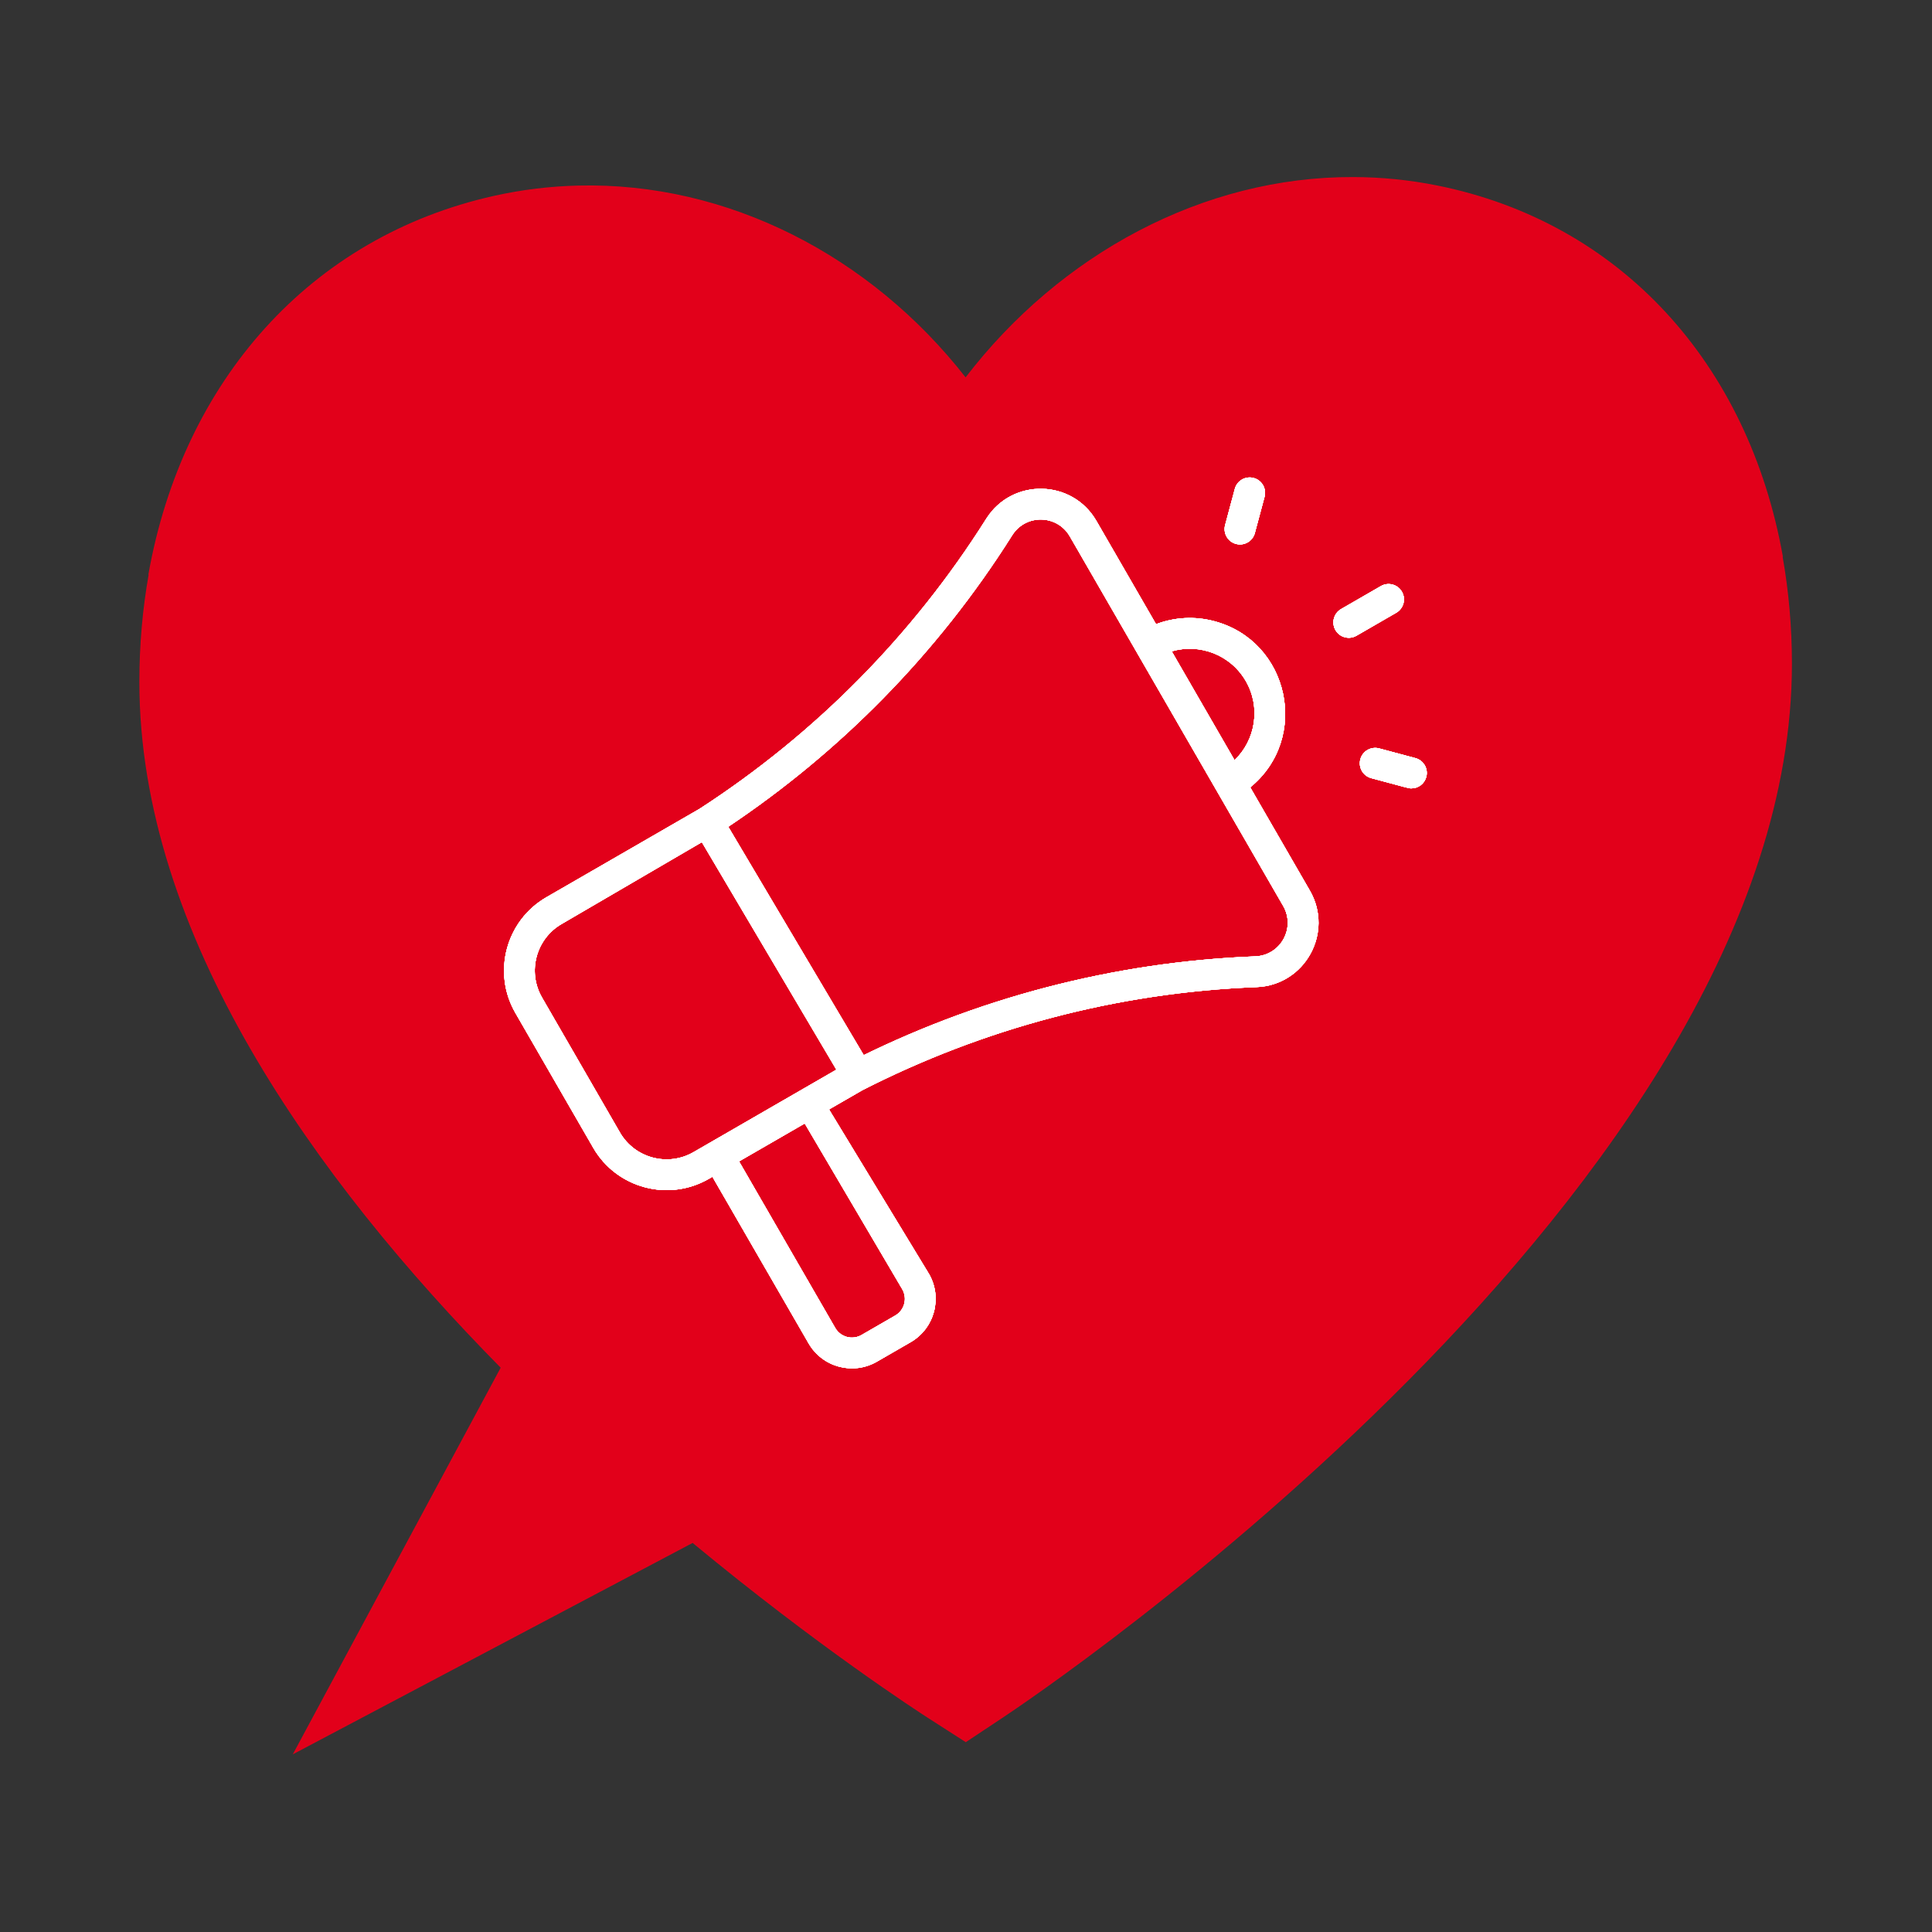
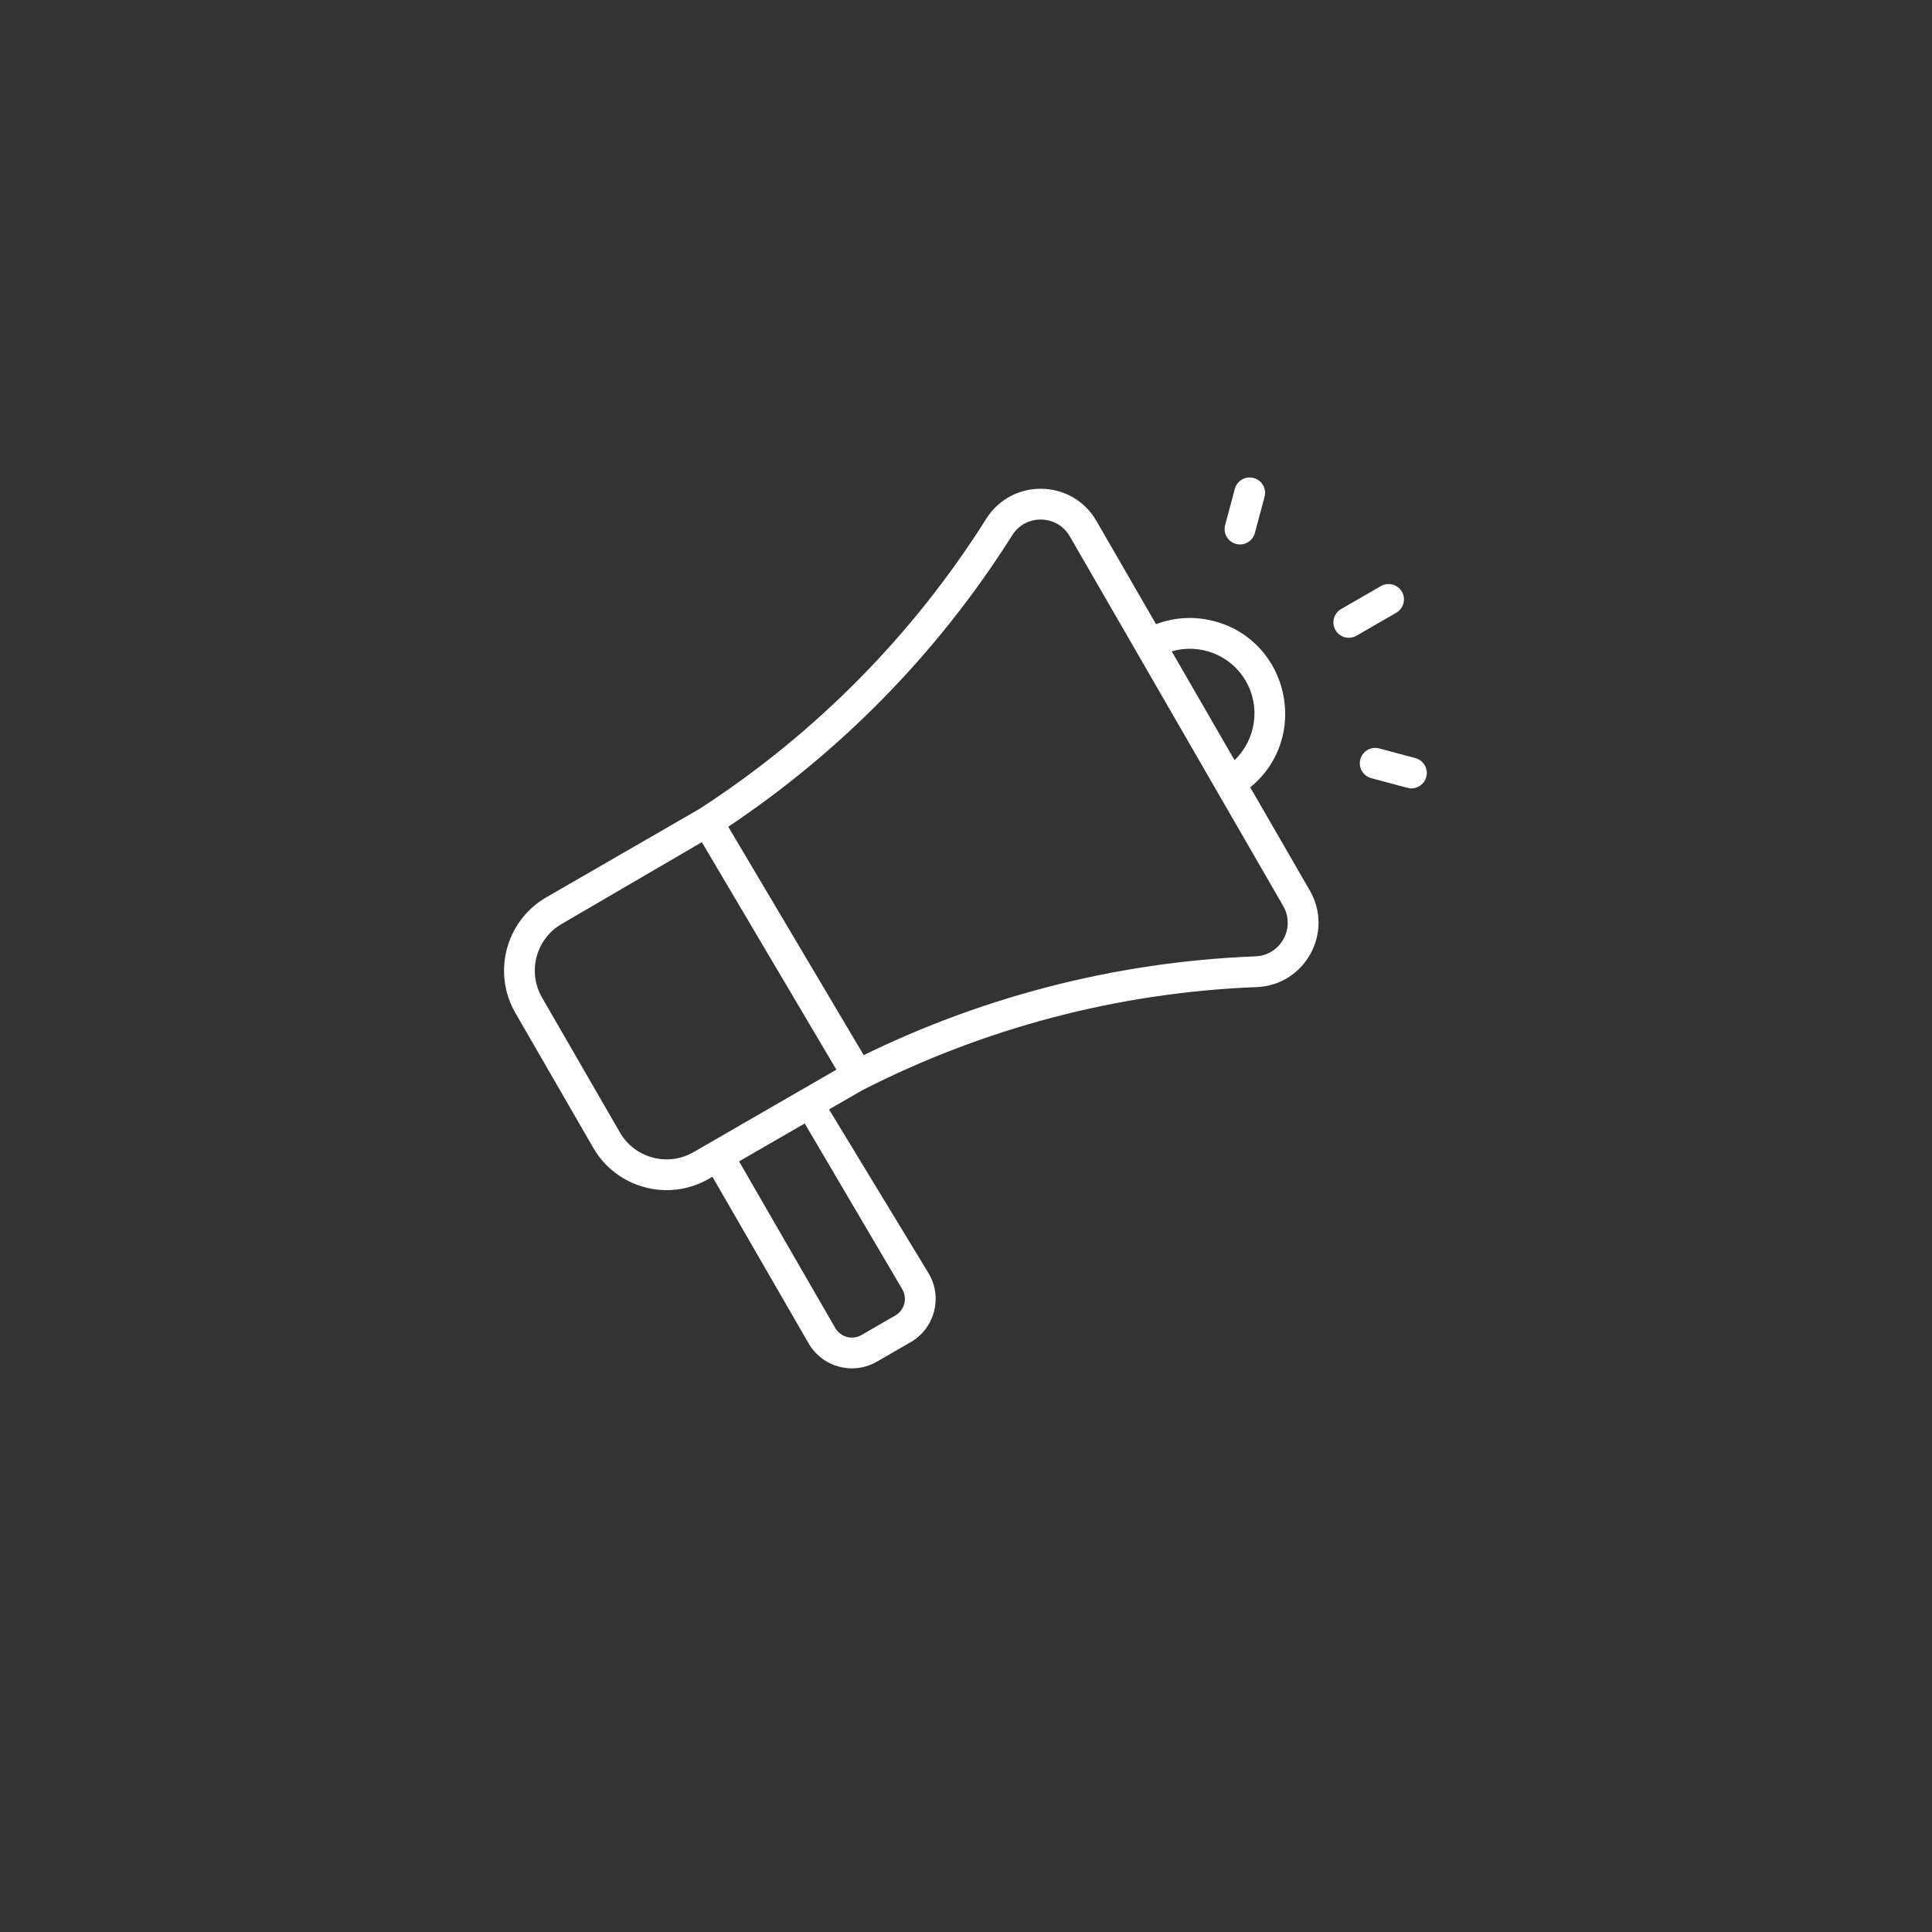
<svg xmlns="http://www.w3.org/2000/svg" width="100%" height="100%" viewBox="0 0 2363 2363" version="1.1" xml:space="preserve" style="fill-rule:evenodd;clip-rule:evenodd;stroke-linejoin:round;stroke-miterlimit:2;">
  <rect x="0" y="0" width="2363" height="2363" fill="#333333" stroke="none" />
  <g transform="matrix(4.588,-0.877,0.851,4.45,2275.4,1178.22)">
-     <path d="M0,-111.772L0.072,-111.759C0.722,-164.738 -25.27,-208.654 -70.587,-227.7C-77.531,-230.618 -84.629,-232.77 -91.793,-234.197C-130.318,-241.908 -170.891,-228.626 -201.302,-200.721C-219.697,-237.671 -252.814,-264.612 -291.542,-271.219C-298.743,-272.454 -306.138,-272.988 -313.669,-272.752C-362.803,-271.212 -402.805,-239.527 -421.186,-189.834L-421.112,-189.821C-424.365,-181.024 -426.953,-171.676 -428.779,-161.819C-441.189,-94.864 -408.07,-21.041 -369.581,38.309L-442.063,130.292L-328.832,94.501C-301.746,128.301 -279.246,150.544 -276.703,153.031L-268.417,161.139C-268.423,161.174 -268.428,161.2 -268.428,161.2L-268.376,161.178L-268.339,161.216C-268.339,161.216 -268.334,161.19 -268.327,161.156L-257.685,156.556C-248.344,152.52 -28.645,56.166 -2.874,-82.882C-1.047,-92.739 -0.115,-102.395 0,-111.772" style="fill:rgb(226,0,26);fill-rule:nonzero;" />
-   </g>
+     </g>
  <g transform="matrix(4.167,0,0,4.167,0.002,-136.547)">
    <g transform="matrix(0.529,0,0,0.529,147.944,168.236)">
-       <path d="M414.025,180.775C447.329,153.572 435.825,99.776 394.21,88.627C383.337,85.714 372.08,86.32 361.761,90.251L328.695,32.979C315.24,9.673 281.868,9.055 267.541,31.779C226.871,96.286 172.689,151.15 108.363,192.785C104.7,195.15 103.342,200.04 105.51,204.02C105.858,204.657 186.923,341.673 187.286,342.302C189.641,346.381 185.014,349.646 189.099,347.289C193.181,344.932 206.689,341.476 204.333,337.395L124.41,202.643C185.745,161.639 240.068,107.354 281.978,40.881C289.474,28.991 306.897,29.36 313.914,41.513L432.313,246.585C439.338,258.754 430.915,274.012 416.891,274.558C338.215,277.624 261.186,297.747 190.76,333.767C190.46,333.92 110.612,380.028 105.113,383.202C90.84,391.443 72.524,386.536 64.285,372.262L21.062,297.394C12.822,283.122 17.73,264.807 32.002,256.566L124.41,202.643C128.491,200.287 118.518,206.715 116.162,202.634C113.806,198.552 112.443,190.428 108.363,192.785L23.468,241.786C1.046,254.731 -6.664,283.505 6.282,305.928L49.506,380.795C62.453,403.219 91.227,410.927 113.649,397.981L115.617,396.845L168.982,489.277C176.648,502.554 193.597,507.102 206.882,499.433L225.599,488.627C238.88,480.959 243.422,464.008 235.754,450.727L180.319,359.489C177.962,355.408 172.222,352.99 168.141,355.346C164.06,357.703 164.481,363.192 166.837,367.273L220.974,459.261C223.925,464.371 222.177,470.895 217.066,473.845L198.348,484.652C193.238,487.603 186.714,485.854 183.764,480.744L130.398,388.312L198.725,348.862C265.586,314.7 339.969,294.633 417.557,291.612C444.446,290.563 460.529,261.319 447.093,238.051L414.025,180.775ZM411.588,121.836C420.013,136.428 416.986,154.536 405.324,165.703L370.459,105.315C385.744,100.831 403.028,107.007 411.588,121.836ZM495.052,83.896L472.973,96.645C468.889,99.002 463.671,97.601 461.316,93.521C458.959,89.44 460.358,84.221 464.439,81.864L486.519,69.116C490.603,66.759 495.82,68.16 498.176,72.24C500.532,76.321 499.134,81.54 495.052,83.896ZM400.097,35.26L405.482,15.167C406.702,10.615 411.379,7.915 415.935,9.133C420.487,10.353 423.188,15.033 421.968,19.584L416.583,39.677C415.366,44.218 410.698,46.931 406.131,45.711C401.579,44.491 398.878,39.812 400.097,35.26ZM511.707,175.017C510.685,178.829 507.237,181.343 503.469,181.343C501.924,181.343 503.005,181.519 481.162,175.666C476.609,174.446 473.907,169.767 475.128,165.215C476.348,160.662 481.027,157.963 485.579,159.181L505.672,164.564C510.224,165.784 512.927,170.464 511.707,175.017Z" style="fill:white;fill-rule:nonzero;" />
-     </g>
+       </g>
    <g transform="matrix(0.529,0,0,0.529,147.944,168.236)">
-       <path d="M414.025,180.775C447.329,153.572 435.825,99.776 394.21,88.627C383.337,85.714 372.08,86.32 361.761,90.251L328.695,32.979C315.24,9.673 281.868,9.055 267.541,31.779C226.871,96.286 172.689,151.15 108.363,192.785C104.7,195.15 103.342,200.04 105.51,204.02C105.858,204.657 186.923,341.673 187.286,342.302C189.641,346.381 185.014,349.646 189.099,347.289C193.181,344.932 206.689,341.476 204.333,337.395L124.41,202.643C185.745,161.639 240.068,107.354 281.978,40.881C289.474,28.991 306.897,29.36 313.914,41.513L432.313,246.585C439.338,258.754 430.915,274.012 416.891,274.558C338.215,277.624 261.186,297.747 190.76,333.767C190.46,333.92 110.612,380.028 105.113,383.202C90.84,391.443 72.524,386.536 64.285,372.262L21.062,297.394C12.822,283.122 17.73,264.807 32.002,256.566L124.41,202.643C128.491,200.287 118.518,206.715 116.162,202.634C113.806,198.552 112.443,190.428 108.363,192.785L23.468,241.786C1.046,254.731 -6.664,283.505 6.282,305.928L49.506,380.795C62.453,403.219 91.227,410.927 113.649,397.981L115.617,396.845L168.982,489.277C176.648,502.554 193.597,507.102 206.882,499.433L225.599,488.627C238.88,480.959 243.422,464.008 235.754,450.727L180.319,359.489C177.962,355.408 172.222,352.99 168.141,355.346C164.06,357.703 164.481,363.192 166.837,367.273L220.974,459.261C223.925,464.371 222.177,470.895 217.066,473.845L198.348,484.652C193.238,487.603 186.714,485.854 183.764,480.744L130.398,388.312L198.725,348.862C265.586,314.7 339.969,294.633 417.557,291.612C444.446,290.563 460.529,261.319 447.093,238.051L414.025,180.775ZM411.588,121.836C420.013,136.428 416.986,154.536 405.324,165.703L370.459,105.315C385.744,100.831 403.028,107.007 411.588,121.836ZM495.052,83.896L472.973,96.645C468.889,99.002 463.671,97.601 461.316,93.521C458.959,89.44 460.358,84.221 464.439,81.864L486.519,69.116C490.603,66.759 495.82,68.16 498.176,72.24C500.532,76.321 499.134,81.54 495.052,83.896ZM400.097,35.26L405.482,15.167C406.702,10.615 411.379,7.915 415.935,9.133C420.487,10.353 423.188,15.033 421.968,19.584L416.583,39.677C415.366,44.218 410.698,46.931 406.131,45.711C401.579,44.491 398.878,39.812 400.097,35.26ZM511.707,175.017C510.685,178.829 507.237,181.343 503.469,181.343C501.924,181.343 503.005,181.519 481.162,175.666C476.609,174.446 473.907,169.767 475.128,165.215C476.348,160.662 481.027,157.963 485.579,159.181L505.672,164.564C510.224,165.784 512.927,170.464 511.707,175.017Z" style="fill:white;fill-rule:nonzero;" />
-     </g>
+       </g>
    <g>
      <g transform="matrix(0.529,0,0,0.529,147.944,168.236)">
-         <path d="M414.025,180.775C447.329,153.572 435.825,99.776 394.21,88.627C383.337,85.714 372.08,86.32 361.761,90.251L328.695,32.979C315.24,9.673 281.868,9.055 267.541,31.779C226.871,96.286 172.689,151.15 108.363,192.785C104.7,195.15 103.342,200.04 105.51,204.02C105.858,204.657 186.923,341.673 187.286,342.302C189.641,346.381 185.014,349.646 189.099,347.289C193.181,344.932 206.689,341.476 204.333,337.395L124.41,202.643C185.745,161.639 240.068,107.354 281.978,40.881C289.474,28.991 306.897,29.36 313.914,41.513L432.313,246.585C439.338,258.754 430.915,274.012 416.891,274.558C338.215,277.624 261.186,297.747 190.76,333.767C190.46,333.92 110.612,380.028 105.113,383.202C90.84,391.443 72.524,386.536 64.285,372.262L21.062,297.394C12.822,283.122 17.73,264.807 32.002,256.566L124.41,202.643C128.491,200.287 118.518,206.715 116.162,202.634C113.806,198.552 112.443,190.428 108.363,192.785L23.468,241.786C1.046,254.731 -6.664,283.505 6.282,305.928L49.506,380.795C62.453,403.219 91.227,410.927 113.649,397.981L115.617,396.845L168.982,489.277C176.648,502.554 193.597,507.102 206.882,499.433L225.599,488.627C238.88,480.959 243.422,464.008 235.754,450.727L180.319,359.489C177.962,355.408 172.222,352.99 168.141,355.346C164.06,357.703 164.481,363.192 166.837,367.273L220.974,459.261C223.925,464.371 222.177,470.895 217.066,473.845L198.348,484.652C193.238,487.603 186.714,485.854 183.764,480.744L130.398,388.312L198.725,348.862C265.586,314.7 339.969,294.633 417.557,291.612C444.446,290.563 460.529,261.319 447.093,238.051L414.025,180.775ZM411.588,121.836C420.013,136.428 416.986,154.536 405.324,165.703L370.459,105.315C385.744,100.831 403.028,107.007 411.588,121.836ZM495.052,83.896L472.973,96.645C468.889,99.002 463.671,97.601 461.316,93.521C458.959,89.44 460.358,84.221 464.439,81.864L486.519,69.116C490.603,66.759 495.82,68.16 498.176,72.24C500.532,76.321 499.134,81.54 495.052,83.896ZM400.097,35.26L405.482,15.167C406.702,10.615 411.379,7.915 415.935,9.133C420.487,10.353 423.188,15.033 421.968,19.584L416.583,39.677C415.366,44.218 410.698,46.931 406.131,45.711C401.579,44.491 398.878,39.812 400.097,35.26ZM511.707,175.017C510.685,178.829 507.237,181.343 503.469,181.343C501.924,181.343 503.005,181.519 481.162,175.666C476.609,174.446 473.907,169.767 475.128,165.215C476.348,160.662 481.027,157.963 485.579,159.181L505.672,164.564C510.224,165.784 512.927,170.464 511.707,175.017Z" style="fill:white;fill-rule:nonzero;" />
-       </g>
+         </g>
      <g>
        <g transform="matrix(0.529,0,0,0.529,147.944,168.236)">
-           <path d="M414.025,180.775C447.329,153.572 435.825,99.776 394.21,88.627C383.337,85.714 372.08,86.32 361.761,90.251L328.695,32.979C315.24,9.673 281.868,9.055 267.541,31.779C226.871,96.286 172.689,151.15 108.363,192.785C104.7,195.15 103.342,200.04 105.51,204.02C105.858,204.657 186.923,341.673 187.286,342.302C189.641,346.381 185.014,349.646 189.099,347.289C193.181,344.932 206.689,341.476 204.333,337.395L124.41,202.643C185.745,161.639 240.068,107.354 281.978,40.881C289.474,28.991 306.897,29.36 313.914,41.513L432.313,246.585C439.338,258.754 430.915,274.012 416.891,274.558C338.215,277.624 261.186,297.747 190.76,333.767C190.46,333.92 110.612,380.028 105.113,383.202C90.84,391.443 72.524,386.536 64.285,372.262L21.062,297.394C12.822,283.122 17.73,264.807 32.002,256.566L124.41,202.643C128.491,200.287 118.518,206.715 116.162,202.634C113.806,198.552 112.443,190.428 108.363,192.785L23.468,241.786C1.046,254.731 -6.664,283.505 6.282,305.928L49.506,380.795C62.453,403.219 91.227,410.927 113.649,397.981L115.617,396.845L168.982,489.277C176.648,502.554 193.597,507.102 206.882,499.433L225.599,488.627C238.88,480.959 243.422,464.008 235.754,450.727L180.319,359.489C177.962,355.408 172.222,352.99 168.141,355.346C164.06,357.703 164.481,363.192 166.837,367.273L220.974,459.261C223.925,464.371 222.177,470.895 217.066,473.845L198.348,484.652C193.238,487.603 186.714,485.854 183.764,480.744L130.398,388.312L198.725,348.862C265.586,314.7 339.969,294.633 417.557,291.612C444.446,290.563 460.529,261.319 447.093,238.051L414.025,180.775ZM411.588,121.836C420.013,136.428 416.986,154.536 405.324,165.703L370.459,105.315C385.744,100.831 403.028,107.007 411.588,121.836ZM495.052,83.896L472.973,96.645C468.889,99.002 463.671,97.601 461.316,93.521C458.959,89.44 460.358,84.221 464.439,81.864L486.519,69.116C490.603,66.759 495.82,68.16 498.176,72.24C500.532,76.321 499.134,81.54 495.052,83.896ZM400.097,35.26L405.482,15.167C406.702,10.615 411.379,7.915 415.935,9.133C420.487,10.353 423.188,15.033 421.968,19.584L416.583,39.677C415.366,44.218 410.698,46.931 406.131,45.711C401.579,44.491 398.878,39.812 400.097,35.26ZM511.707,175.017C510.685,178.829 507.237,181.343 503.469,181.343C501.924,181.343 503.005,181.519 481.162,175.666C476.609,174.446 473.907,169.767 475.128,165.215C476.348,160.662 481.027,157.963 485.579,159.181L505.672,164.564C510.224,165.784 512.927,170.464 511.707,175.017Z" style="fill:white;fill-rule:nonzero;" />
-         </g>
+           </g>
        <g transform="matrix(0.529,0,0,0.529,147.944,168.236)">
          <g>
            <path d="M414.025,180.775C447.329,153.572 435.825,99.776 394.21,88.627C383.337,85.714 372.08,86.32 361.761,90.251L328.695,32.979C315.24,9.673 281.868,9.055 267.541,31.779C226.871,96.286 172.689,151.15 108.363,192.785C104.7,195.15 103.342,200.04 105.51,204.02C105.858,204.657 186.923,341.673 187.286,342.302C189.641,346.381 185.014,349.646 189.099,347.289C193.181,344.932 206.689,341.476 204.333,337.395L124.41,202.643C185.745,161.639 240.068,107.354 281.978,40.881C289.474,28.991 306.897,29.36 313.914,41.513L432.313,246.585C439.338,258.754 430.915,274.012 416.891,274.558C338.215,277.624 261.186,297.747 190.76,333.767C190.46,333.92 110.612,380.028 105.113,383.202C90.84,391.443 72.524,386.536 64.285,372.262L21.062,297.394C12.822,283.122 17.73,264.807 32.002,256.566L124.41,202.643C128.491,200.287 118.518,206.715 116.162,202.634C113.806,198.552 112.443,190.428 108.363,192.785L23.468,241.786C1.046,254.731 -6.664,283.505 6.282,305.928L49.506,380.795C62.453,403.219 91.227,410.927 113.649,397.981L115.617,396.845L168.982,489.277C176.648,502.554 193.597,507.102 206.882,499.433L225.599,488.627C238.88,480.959 243.422,464.008 235.754,450.727L180.319,359.489C177.962,355.408 172.222,352.99 168.141,355.346C164.06,357.703 164.481,363.192 166.837,367.273L220.974,459.261C223.925,464.371 222.177,470.895 217.066,473.845L198.348,484.652C193.238,487.603 186.714,485.854 183.764,480.744L130.398,388.312L198.725,348.862C265.586,314.7 339.969,294.633 417.557,291.612C444.446,290.563 460.529,261.319 447.093,238.051L414.025,180.775ZM411.588,121.836C420.013,136.428 416.986,154.536 405.324,165.703L370.459,105.315C385.744,100.831 403.028,107.007 411.588,121.836ZM495.052,83.896L472.973,96.645C468.889,99.002 463.671,97.601 461.316,93.521C458.959,89.44 460.358,84.221 464.439,81.864L486.519,69.116C490.603,66.759 495.82,68.16 498.176,72.24C500.532,76.321 499.134,81.54 495.052,83.896ZM400.097,35.26L405.482,15.167C406.702,10.615 411.379,7.915 415.935,9.133C420.487,10.353 423.188,15.033 421.968,19.584L416.583,39.677C415.366,44.218 410.698,46.931 406.131,45.711C401.579,44.491 398.878,39.812 400.097,35.26ZM511.707,175.017C510.685,178.829 507.237,181.343 503.469,181.343C501.924,181.343 503.005,181.519 481.162,175.666C476.609,174.446 473.907,169.767 475.128,165.215C476.348,160.662 481.027,157.963 485.579,159.181L505.672,164.564C510.224,165.784 512.927,170.464 511.707,175.017Z" style="fill:white;fill-rule:nonzero;" />
          </g>
        </g>
      </g>
    </g>
  </g>
</svg>